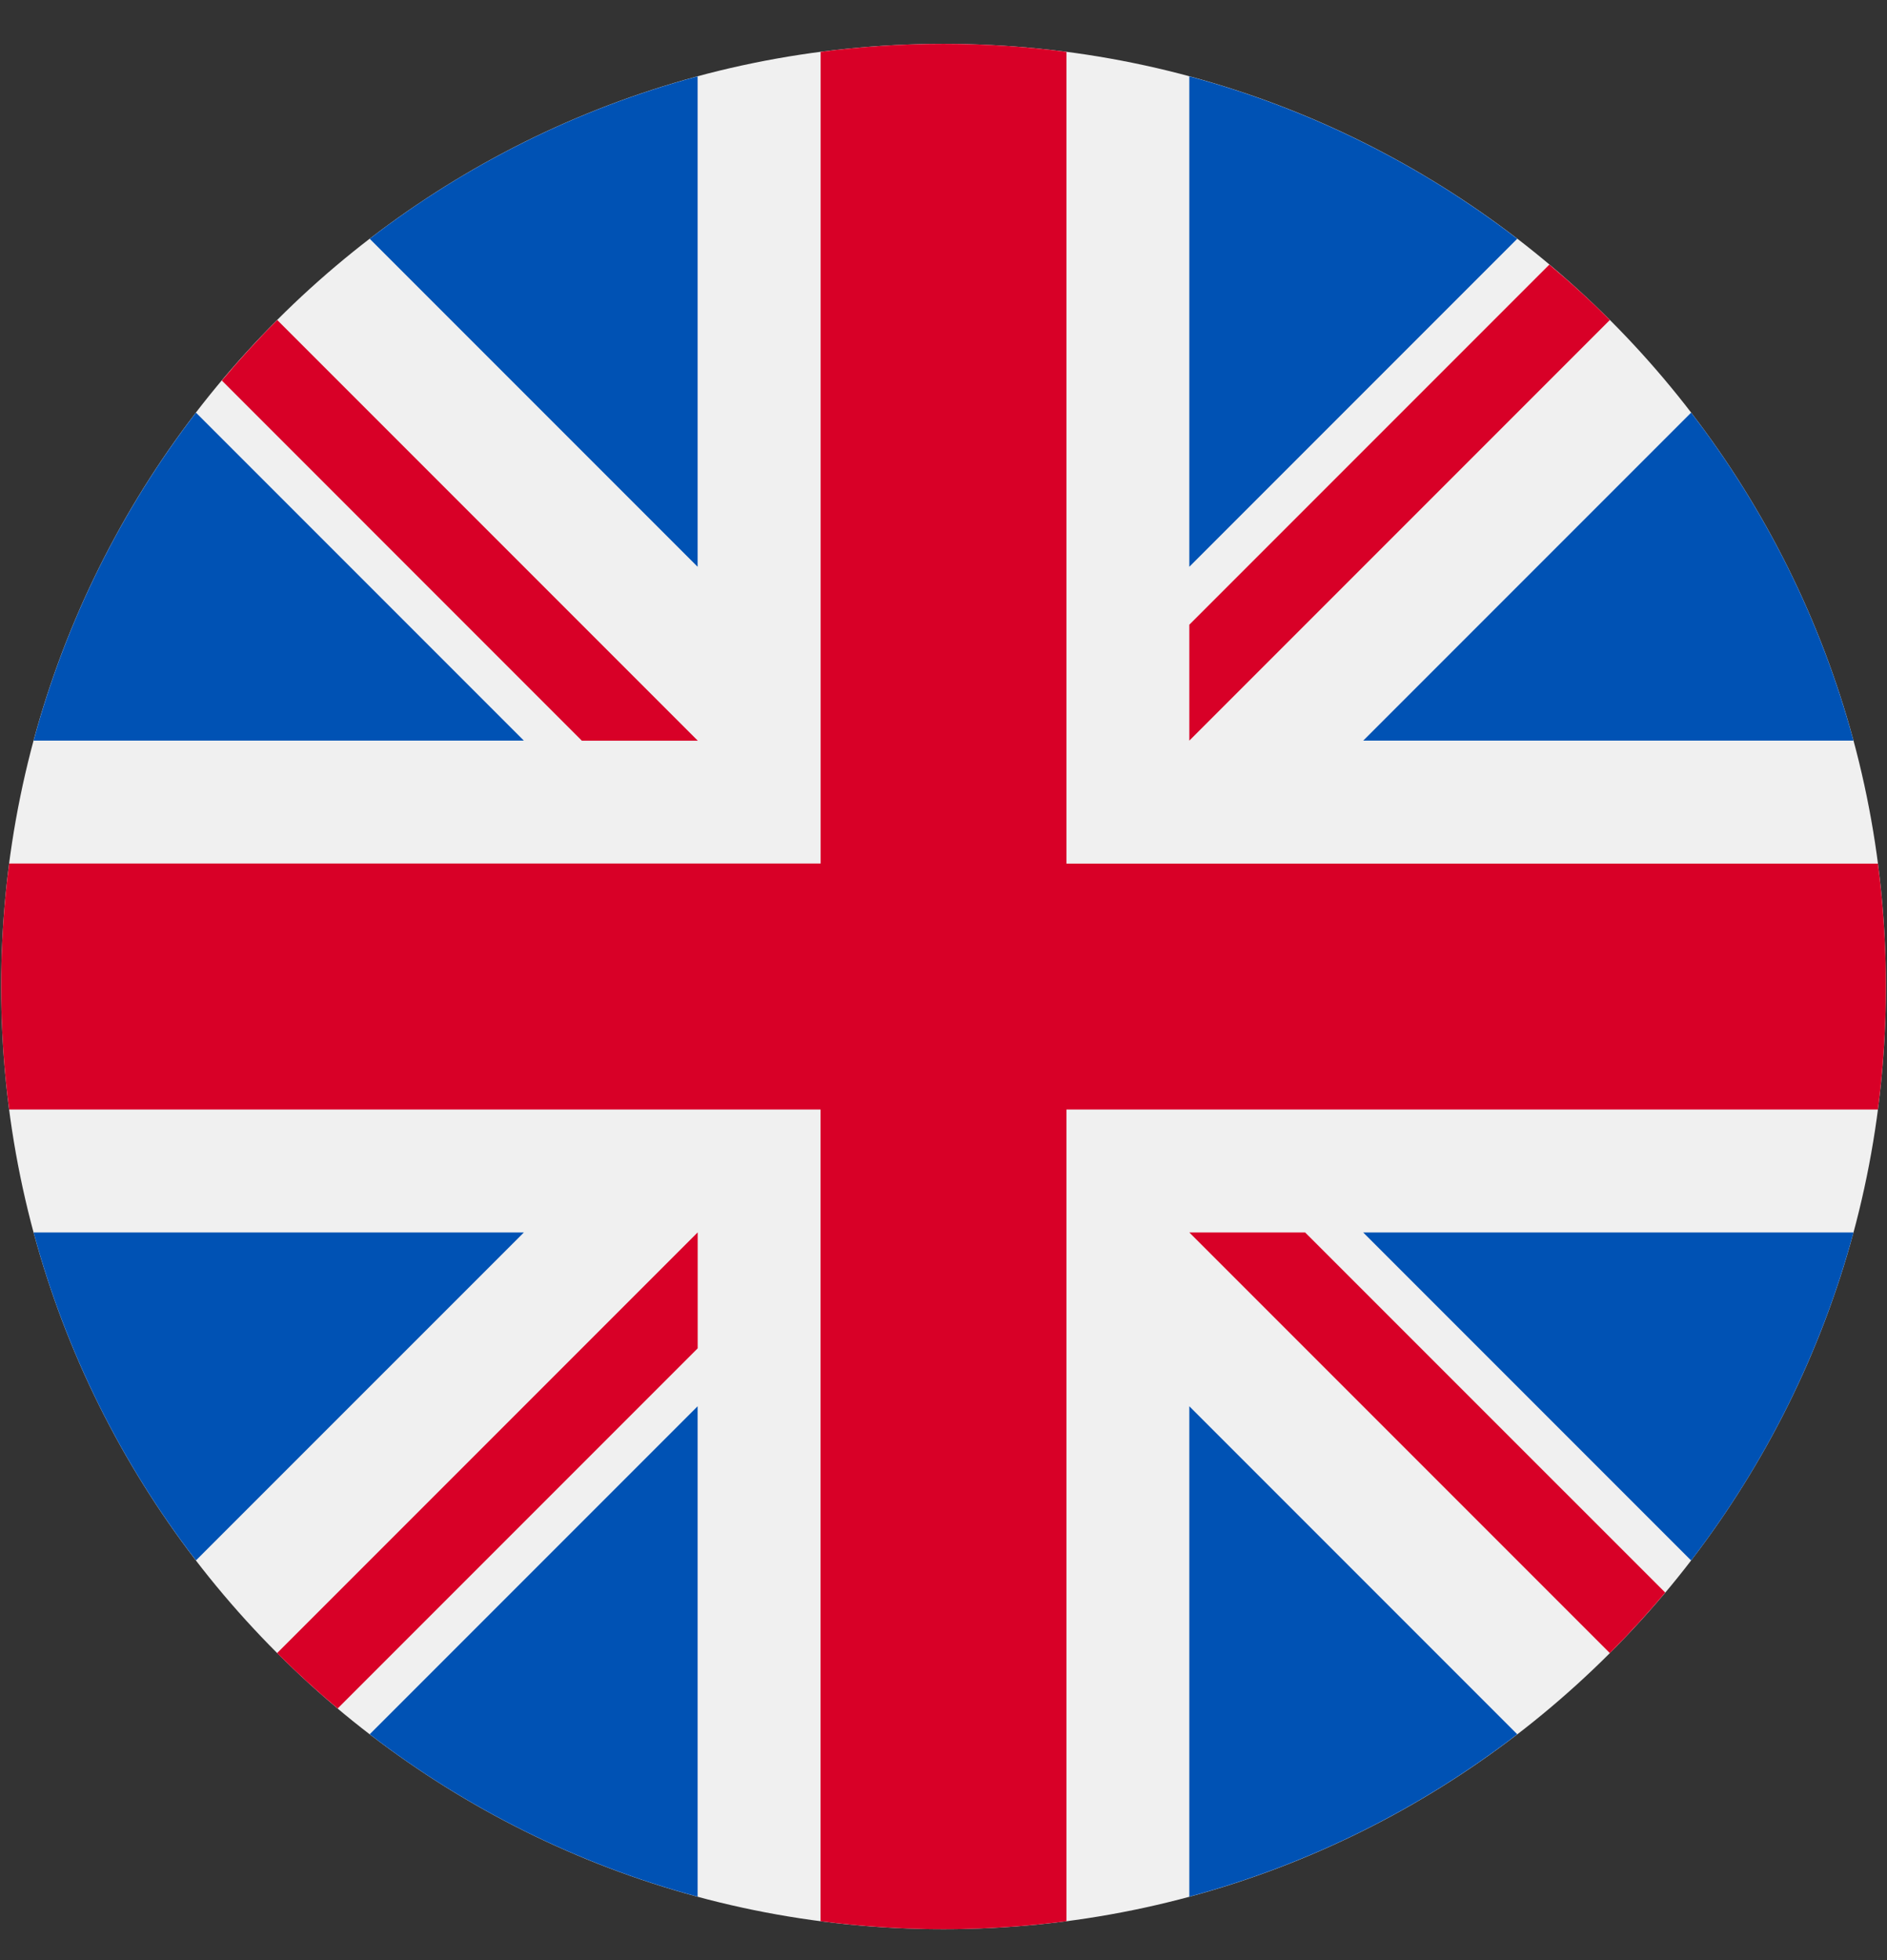
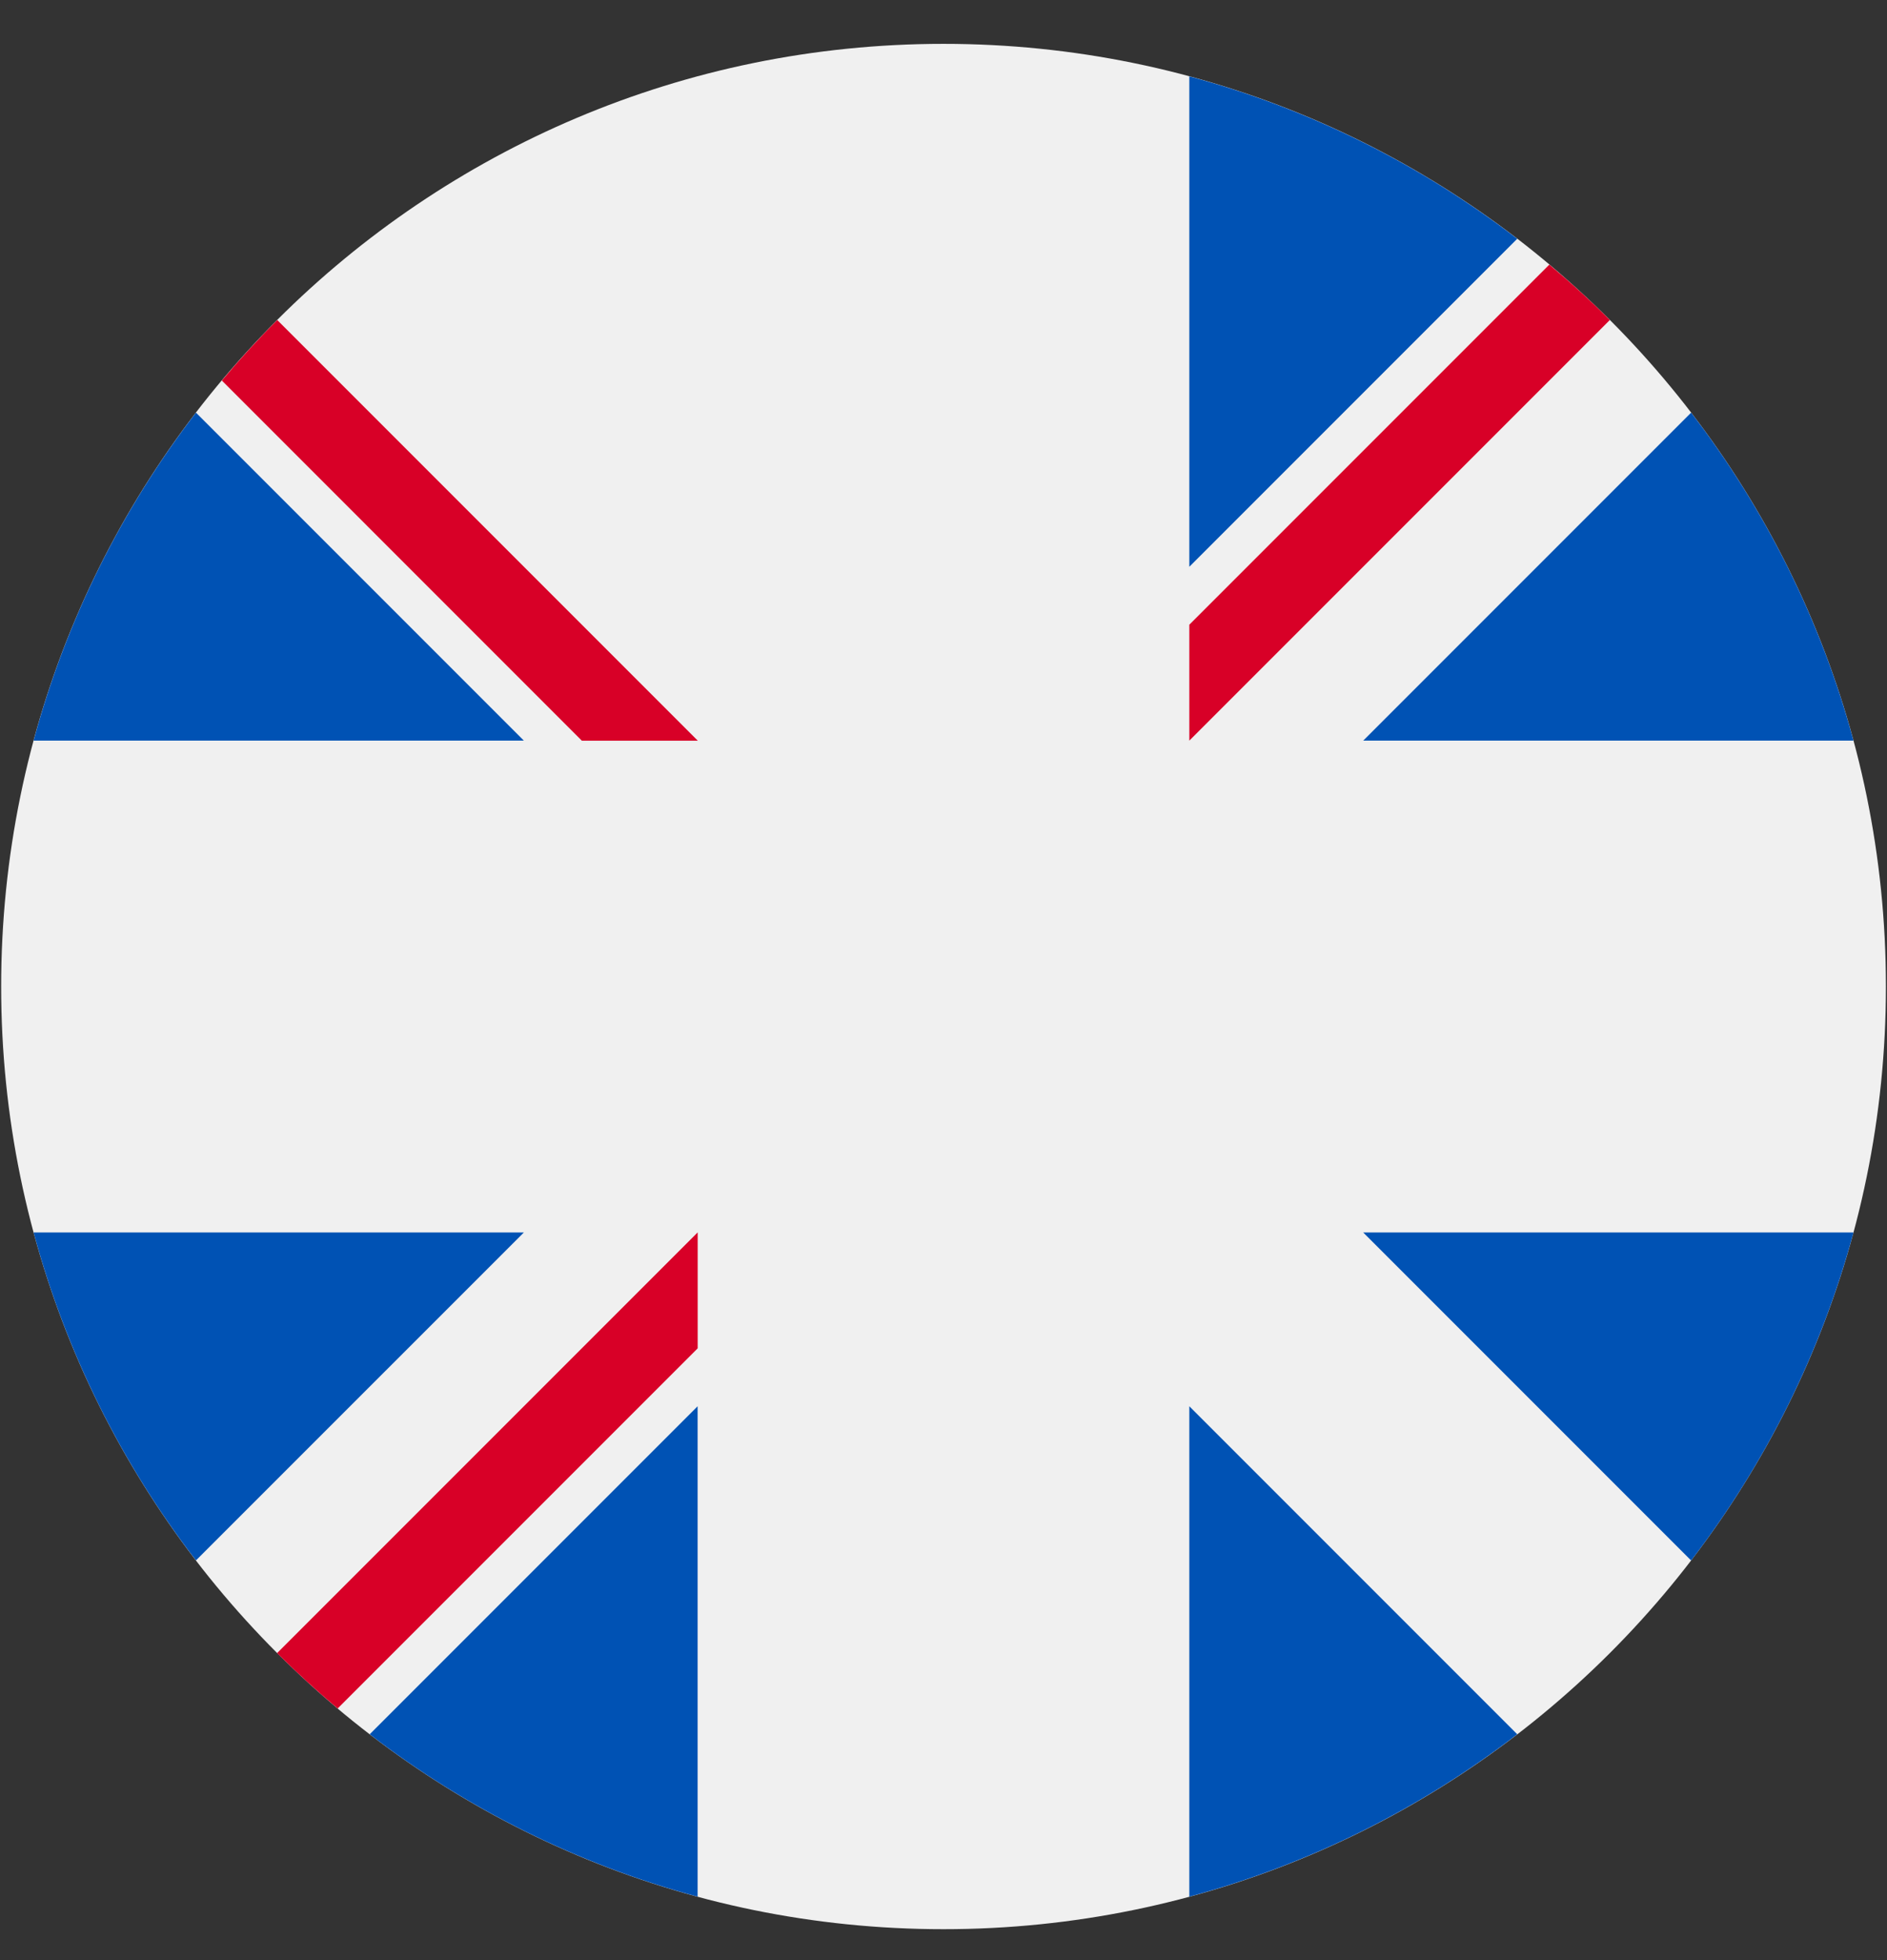
<svg xmlns="http://www.w3.org/2000/svg" width="26" height="27" viewBox="0 0 26 27" fill="none">
  <rect x="0" y="0" width="26" height="27" fill="#333333" stroke="none" />
  <g clip-path="url(#clip0_221_19568)">
    <path d="M13 26.574C20.171 26.574 25.985 20.76 25.985 13.589C25.985 6.418 20.171 0.604 13 0.604C5.829 0.604 0.016 6.418 0.016 13.589C0.016 20.76 5.829 26.574 13 26.574Z" fill="#F0F0F0" />
    <path d="M2.7 5.684C1.68 7.011 0.911 8.54 0.463 10.202H7.218L2.7 5.684Z" fill="#0052B4" />
    <path d="M25.538 10.202C25.09 8.54 24.321 7.011 23.301 5.684L18.783 10.202H25.538Z" fill="#0052B4" />
    <path d="M0.463 16.977C0.911 18.638 1.68 20.168 2.7 21.494L7.218 16.977H0.463Z" fill="#0052B4" />
    <path d="M20.905 3.289C19.578 2.269 18.048 1.5 16.387 1.052V7.807L20.905 3.289Z" fill="#0052B4" />
    <path d="M5.094 23.889C6.421 24.909 7.95 25.678 9.612 26.126V19.371L5.094 23.889Z" fill="#0052B4" />
-     <path d="M9.612 1.052C7.95 1.5 6.421 2.269 5.094 3.289L9.612 7.807V1.052Z" fill="#0052B4" />
    <path d="M16.387 26.126C18.048 25.678 19.578 24.909 20.905 23.889L16.387 19.371V26.126Z" fill="#0052B4" />
    <path d="M18.783 16.977L23.301 21.495C24.321 20.168 25.09 18.638 25.538 16.977H18.783Z" fill="#0052B4" />
-     <path d="M25.875 11.896H14.694H14.694V0.714C14.139 0.642 13.574 0.604 13 0.604C12.426 0.604 11.861 0.642 11.307 0.714V11.895V11.895H0.126C0.053 12.45 0.016 13.015 0.016 13.589C0.016 14.163 0.053 14.728 0.126 15.283H11.306H11.306V26.464C11.861 26.536 12.426 26.574 13 26.574C13.574 26.574 14.139 26.536 14.694 26.464V15.283V15.283H25.875C25.947 14.728 25.985 14.163 25.985 13.589C25.985 13.015 25.947 12.45 25.875 11.896Z" fill="#D80027" />
-     <path d="M16.387 16.977L22.181 22.771C22.447 22.504 22.702 22.226 22.944 21.937L17.983 16.977H16.387V16.977Z" fill="#D80027" />
    <path d="M9.613 16.977H9.612L3.818 22.771C4.085 23.037 4.363 23.291 4.652 23.534L9.613 18.573V16.977Z" fill="#D80027" />
    <path d="M9.614 10.203V10.202L3.82 4.408C3.553 4.675 3.299 4.953 3.057 5.242L8.017 10.203H9.614V10.203Z" fill="#D80027" />
    <path d="M16.387 10.202L22.181 4.408C21.915 4.141 21.636 3.887 21.347 3.645L16.387 8.605V10.202Z" fill="#D80027" />
  </g>
  <defs>
    <clipPath id="clip0_221_19568">
      <rect width="25.969" height="25.969" fill="white" transform="translate(0.016 0.604)" />
    </clipPath>
  </defs>
</svg>